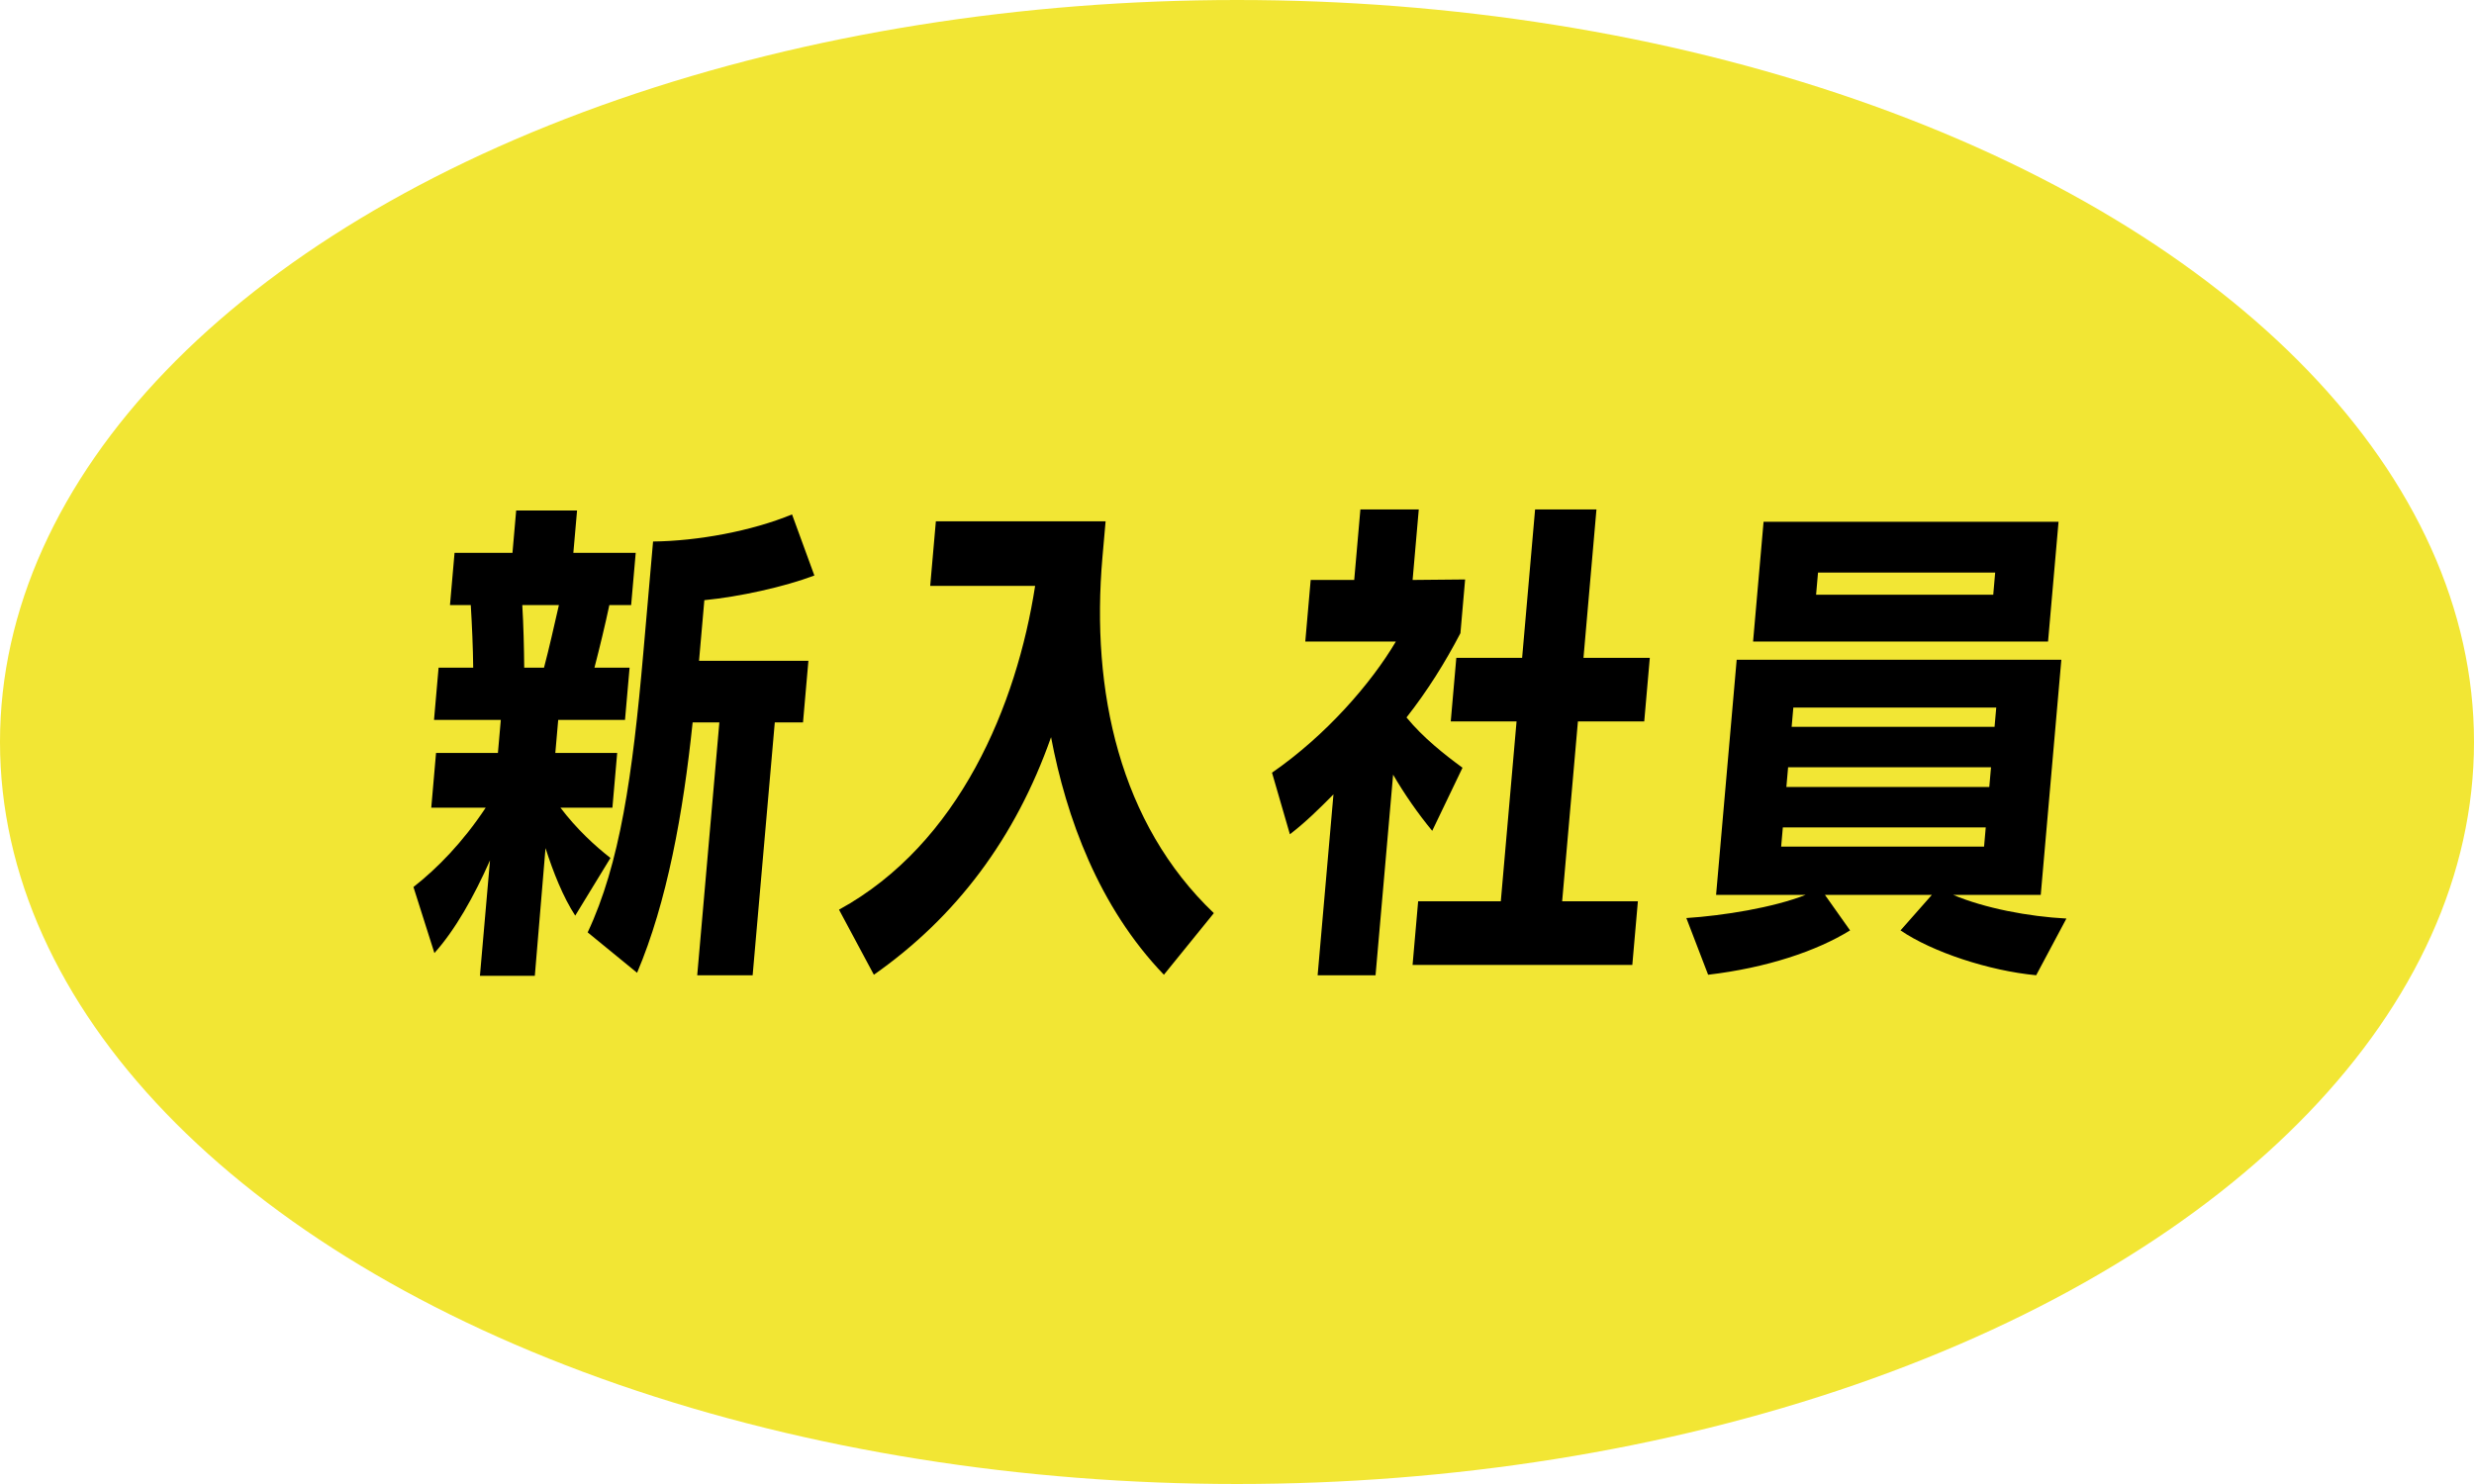
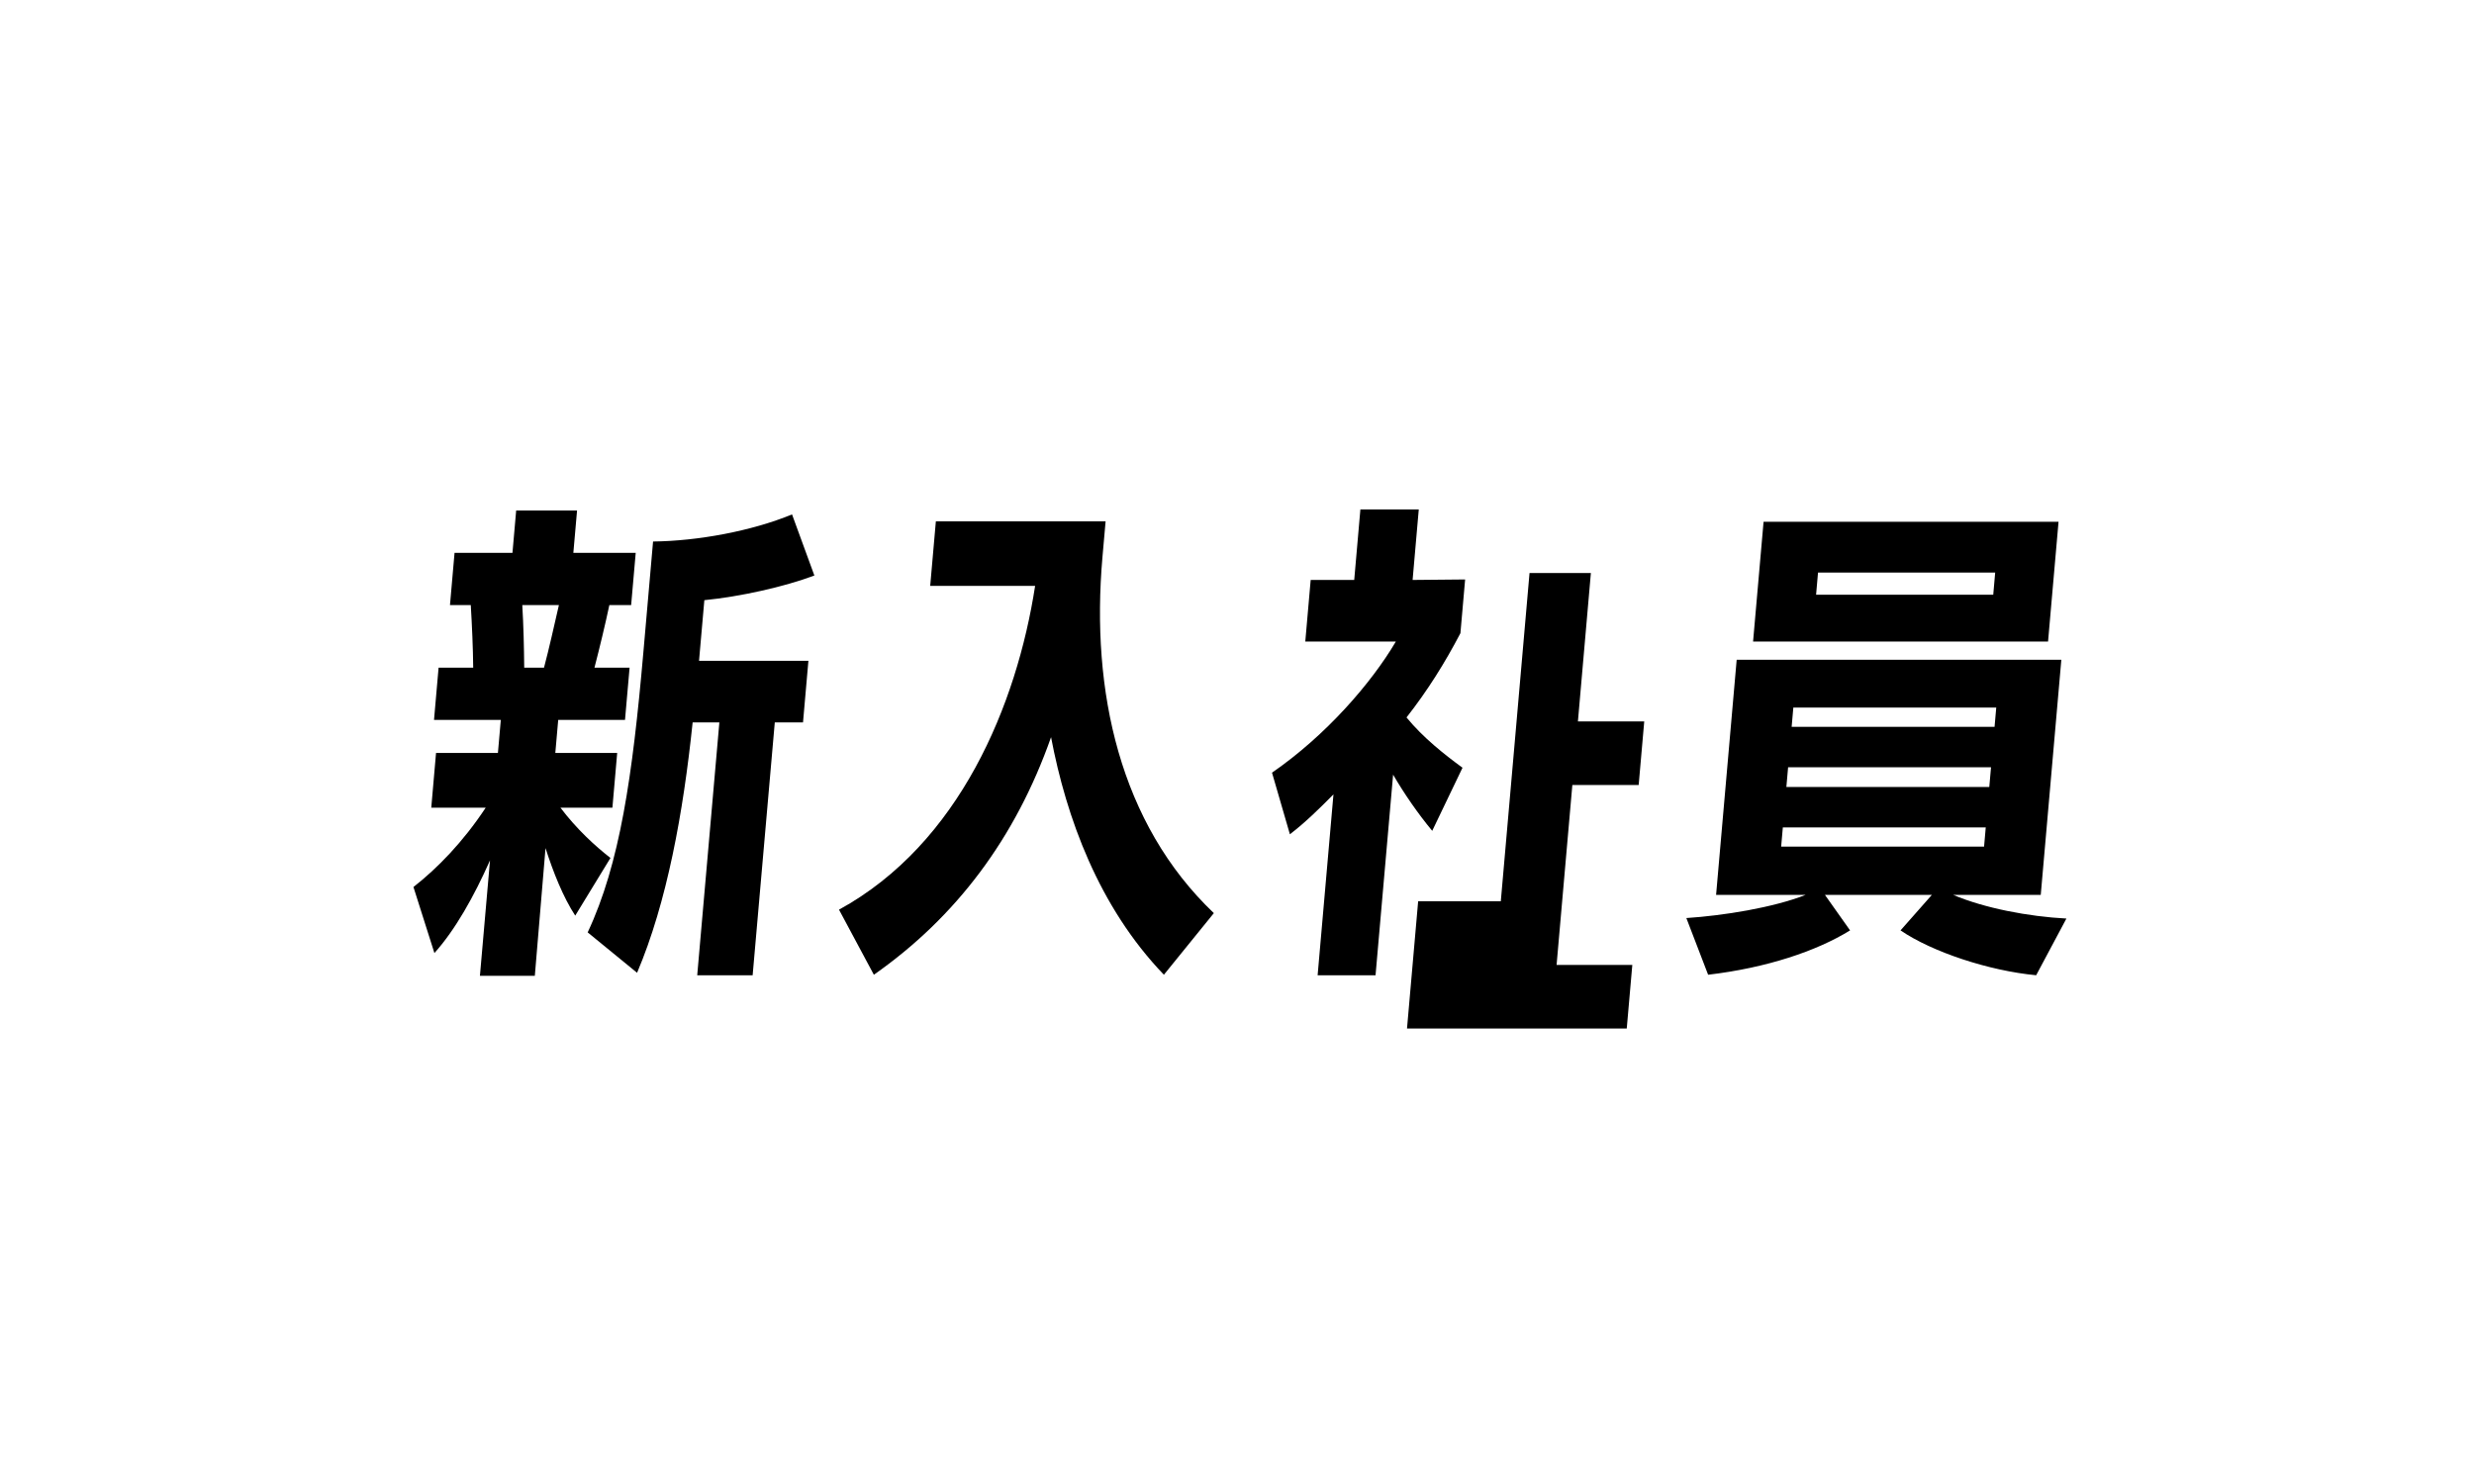
<svg xmlns="http://www.w3.org/2000/svg" id="CHARS" version="1.1" viewBox="0 0 100 60">
  <defs>
    <style>
      .st0 {
        isolation: isolate;
      }

      .st1 {
        fill: #f2e634;
      }
    </style>
  </defs>
-   <ellipse class="st1" cx="50" cy="30" rx="50" ry="30" />
  <g id="_事務技術職_圧延課" data-name="事務技術職_圧延課">
    <g class="st0">
      <path d="M19.399,39.45l.407-4.664c-.646,1.455-1.405,2.81-2.247,3.747l-.847-2.67c.967-.757,1.998-1.813,2.921-3.208h-2.201l.193-2.212h2.501l.117-1.335h-2.7l.185-2.112h1.399c-.008-.817-.049-1.714-.098-2.531h-.841l.185-2.113h2.341l.15-1.713h2.461l-.15,1.713h2.521l-.185,2.113h-.881c-.169.797-.39,1.713-.602,2.531h1.42l-.185,2.112h-2.7l-.117,1.335h2.501l-.193,2.212h-2.101c.646.856,1.404,1.554,2.022,2.033l-1.424,2.332c-.494-.757-.888-1.754-1.201-2.73l-.432,5.162h-2.221ZM21.989,26.995c.21-.797.406-1.674.602-2.531h-1.48c.049.816.07,1.713.078,2.531h.801ZM28.182,39.43l.895-10.223h-1.08c-.381,3.667-1.037,7.274-2.246,10.124l-1.997-1.634c1.303-2.77,1.813-6.317,2.249-11.299l.394-4.504c1.802-.02,3.978-.419,5.617-1.096l.903,2.471c-1.22.459-3.016.857-4.447.997l-.215,2.451h4.421l-.218,2.491h-1.141l-.895,10.223h-2.24Z" />
      <path d="M47.045,39.41c-2.641-2.75-3.944-6.357-4.561-9.605-1.438,4.085-3.837,7.274-7.162,9.605l-1.409-2.631c4.874-2.67,7.186-8.29,7.927-13.092h-4.241l.229-2.611h6.861l-.128,1.455c-.474,5.42.699,10.761,4.503,14.388l-2.019,2.491Z" />
-       <path d="M53.259,39.43l.64-7.313c-.569.578-1.139,1.136-1.761,1.614l-.723-2.491c2.193-1.515,4.019-3.627,5.005-5.301h-3.66l.218-2.491h1.76l.249-2.85h2.36l-.249,2.85,2.123-.02-.19,2.172c-.625,1.196-1.322,2.312-2.179,3.407.669.817,1.529,1.495,2.263,2.033l-1.224,2.551c-.578-.697-1.129-1.494-1.581-2.271l-.71,8.111h-2.341ZM57.097,39.012l.225-2.571h3.341l.637-7.274h-2.66l.225-2.571h2.66l.524-5.998h2.48l-.524,5.998h2.681l-.225,2.571h-2.681l-.637,7.274h3.061l-.225,2.571h-8.882Z" />
+       <path d="M53.259,39.43l.64-7.313c-.569.578-1.139,1.136-1.761,1.614l-.723-2.491c2.193-1.515,4.019-3.627,5.005-5.301h-3.66l.218-2.491h1.76l.249-2.85h2.36l-.249,2.85,2.123-.02-.19,2.172c-.625,1.196-1.322,2.312-2.179,3.407.669.817,1.529,1.495,2.263,2.033l-1.224,2.551c-.578-.697-1.129-1.494-1.581-2.271l-.71,8.111h-2.341ZM57.097,39.012l.225-2.571h3.341l.637-7.274h-2.66h2.66l.524-5.998h2.48l-.524,5.998h2.681l-.225,2.571h-2.681l-.637,7.274h3.061l-.225,2.571h-8.882Z" />
      <path d="M82.302,39.43c-1.904-.18-4.199-.937-5.482-1.813l1.266-1.435h-4.321l1.016,1.435c-1.354.837-3.373,1.515-5.738,1.793l-.88-2.292c1.509-.1,3.498-.419,4.823-.937h-3.621l.832-9.505h13.123l-.832,9.505h-3.541c1.273.538,3.044.877,4.578.957l-1.222,2.292ZM70.86,25.939l.424-4.842h11.923l-.424,4.842h-11.923ZM80.265,33.452h-8.202l-.068.777h8.202l.068-.777ZM80.478,31.021h-8.202l-.07.797h8.202l.07-.797ZM80.689,28.609h-8.202l-.068.777h8.202l.068-.777ZM80.646,23.149h-7.161l-.078.896h7.161l.078-.896Z" />
    </g>
  </g>
</svg>